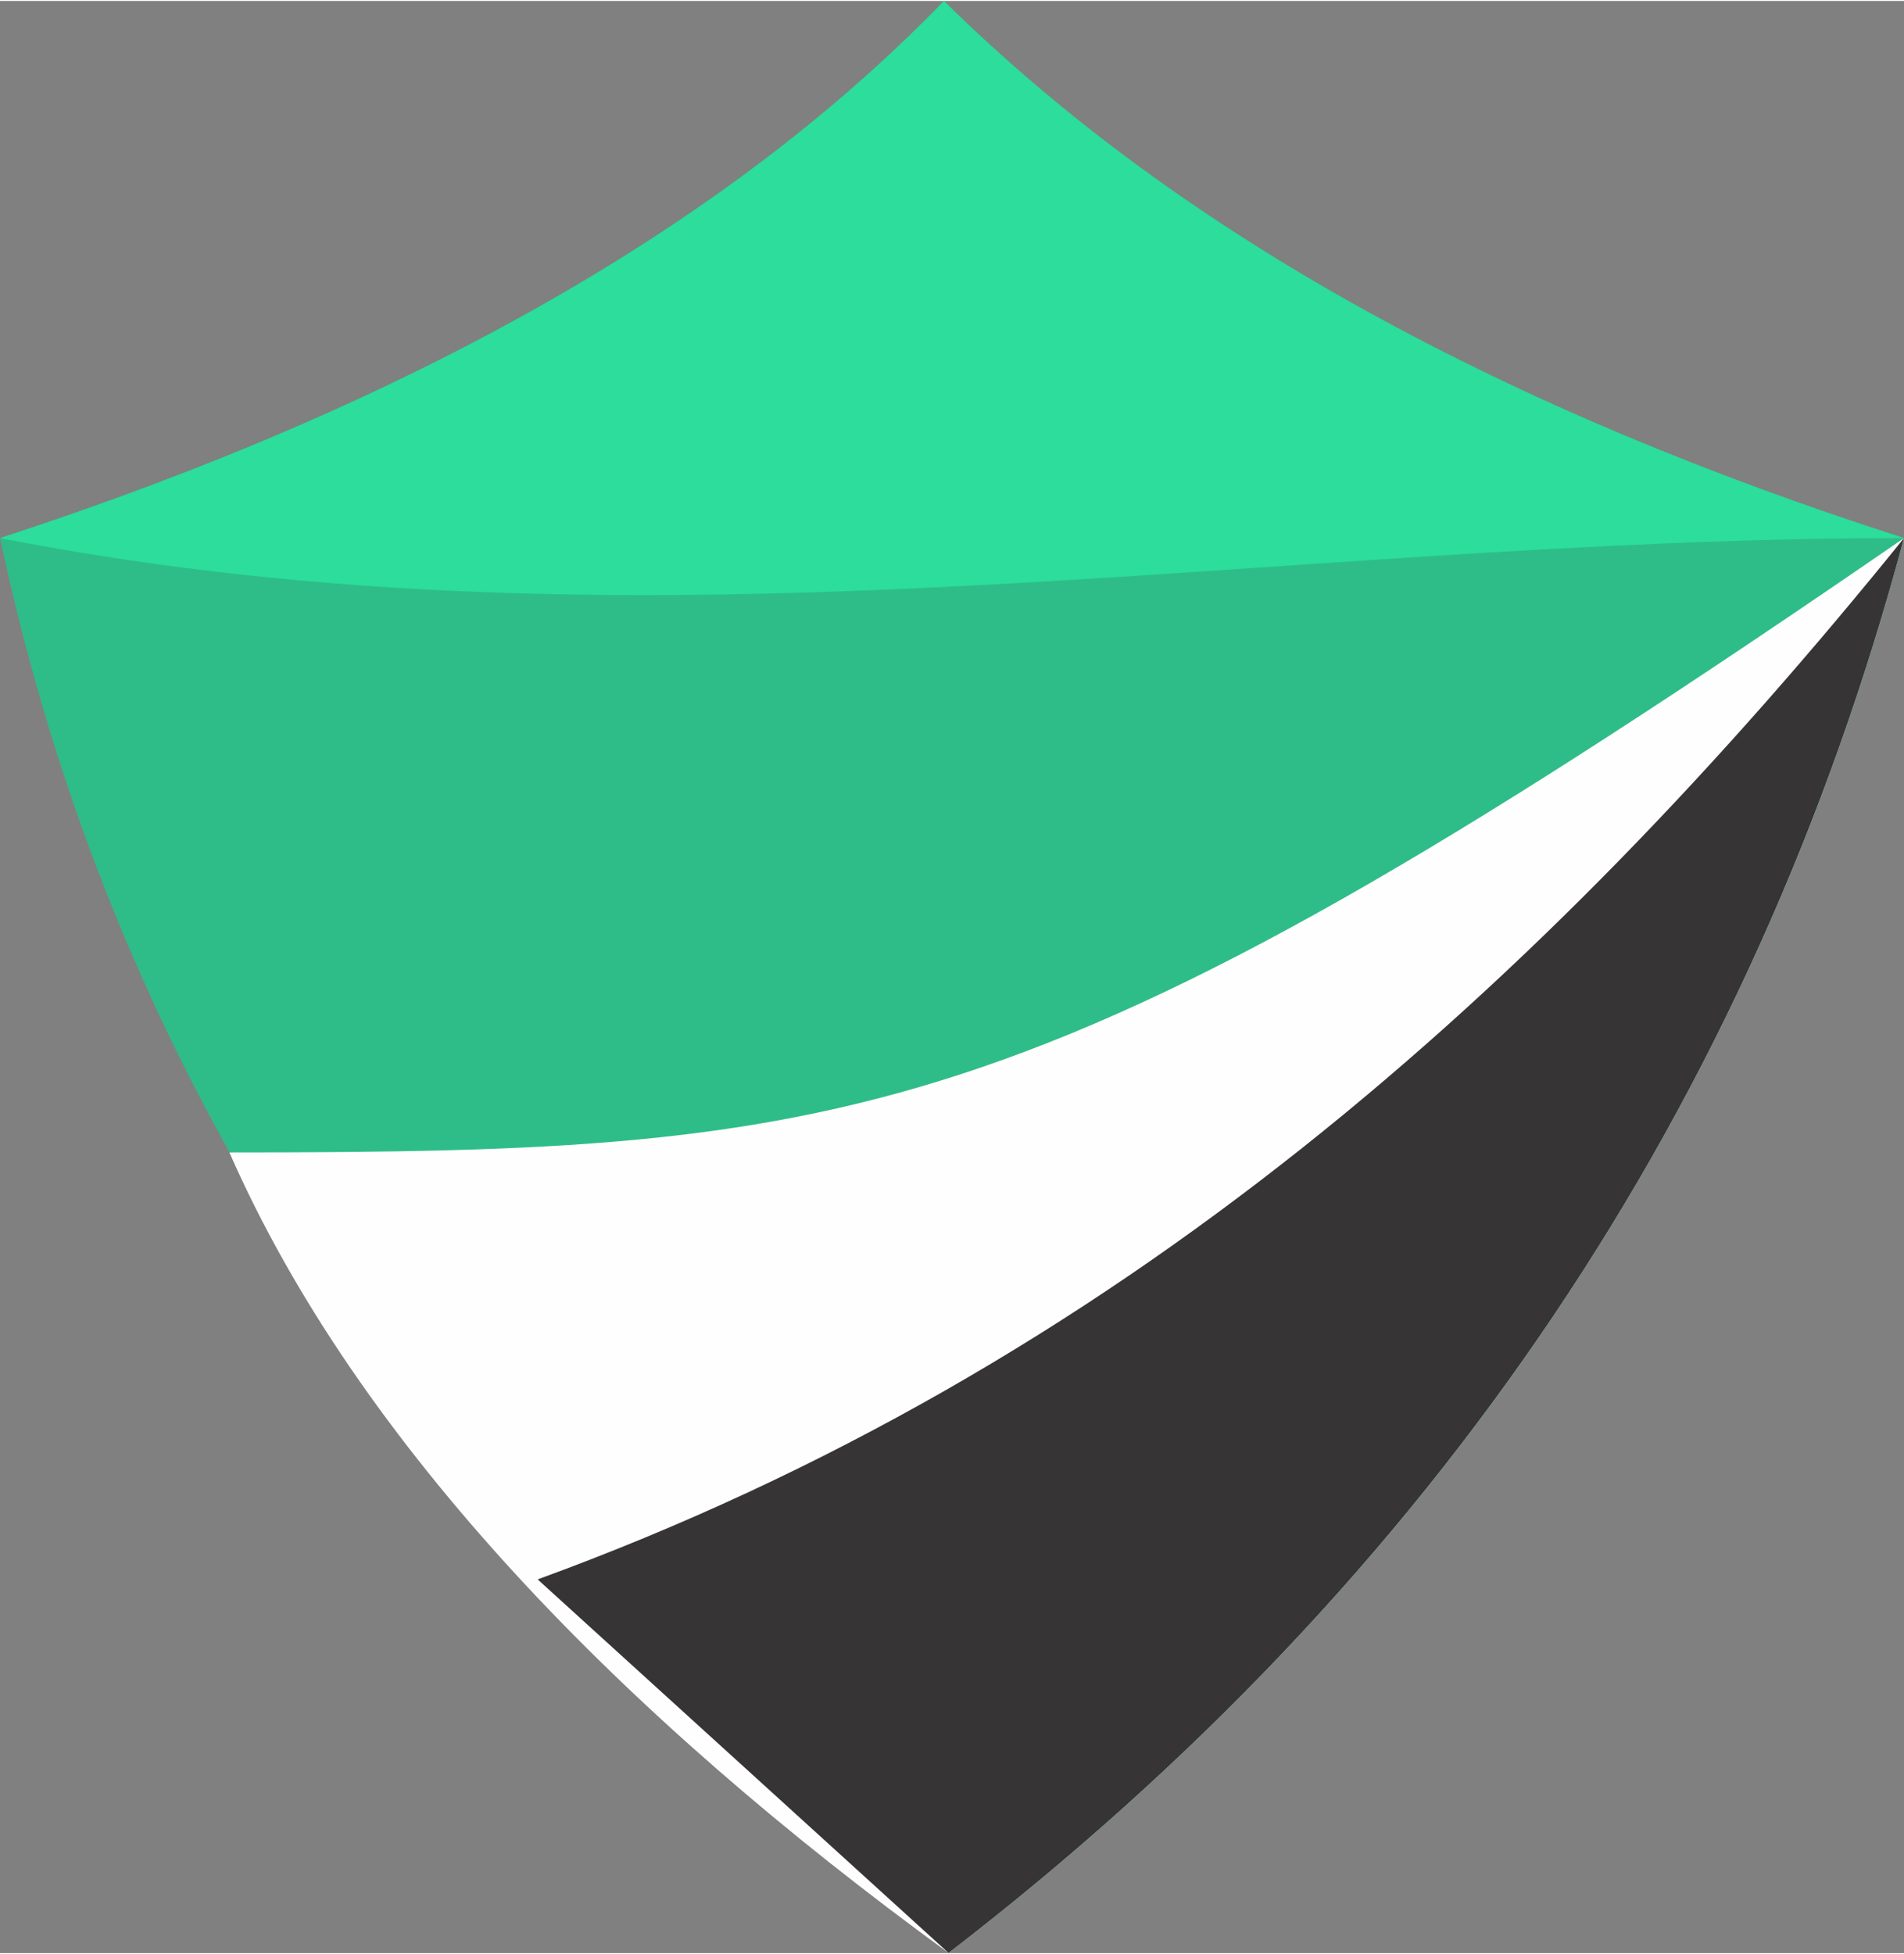
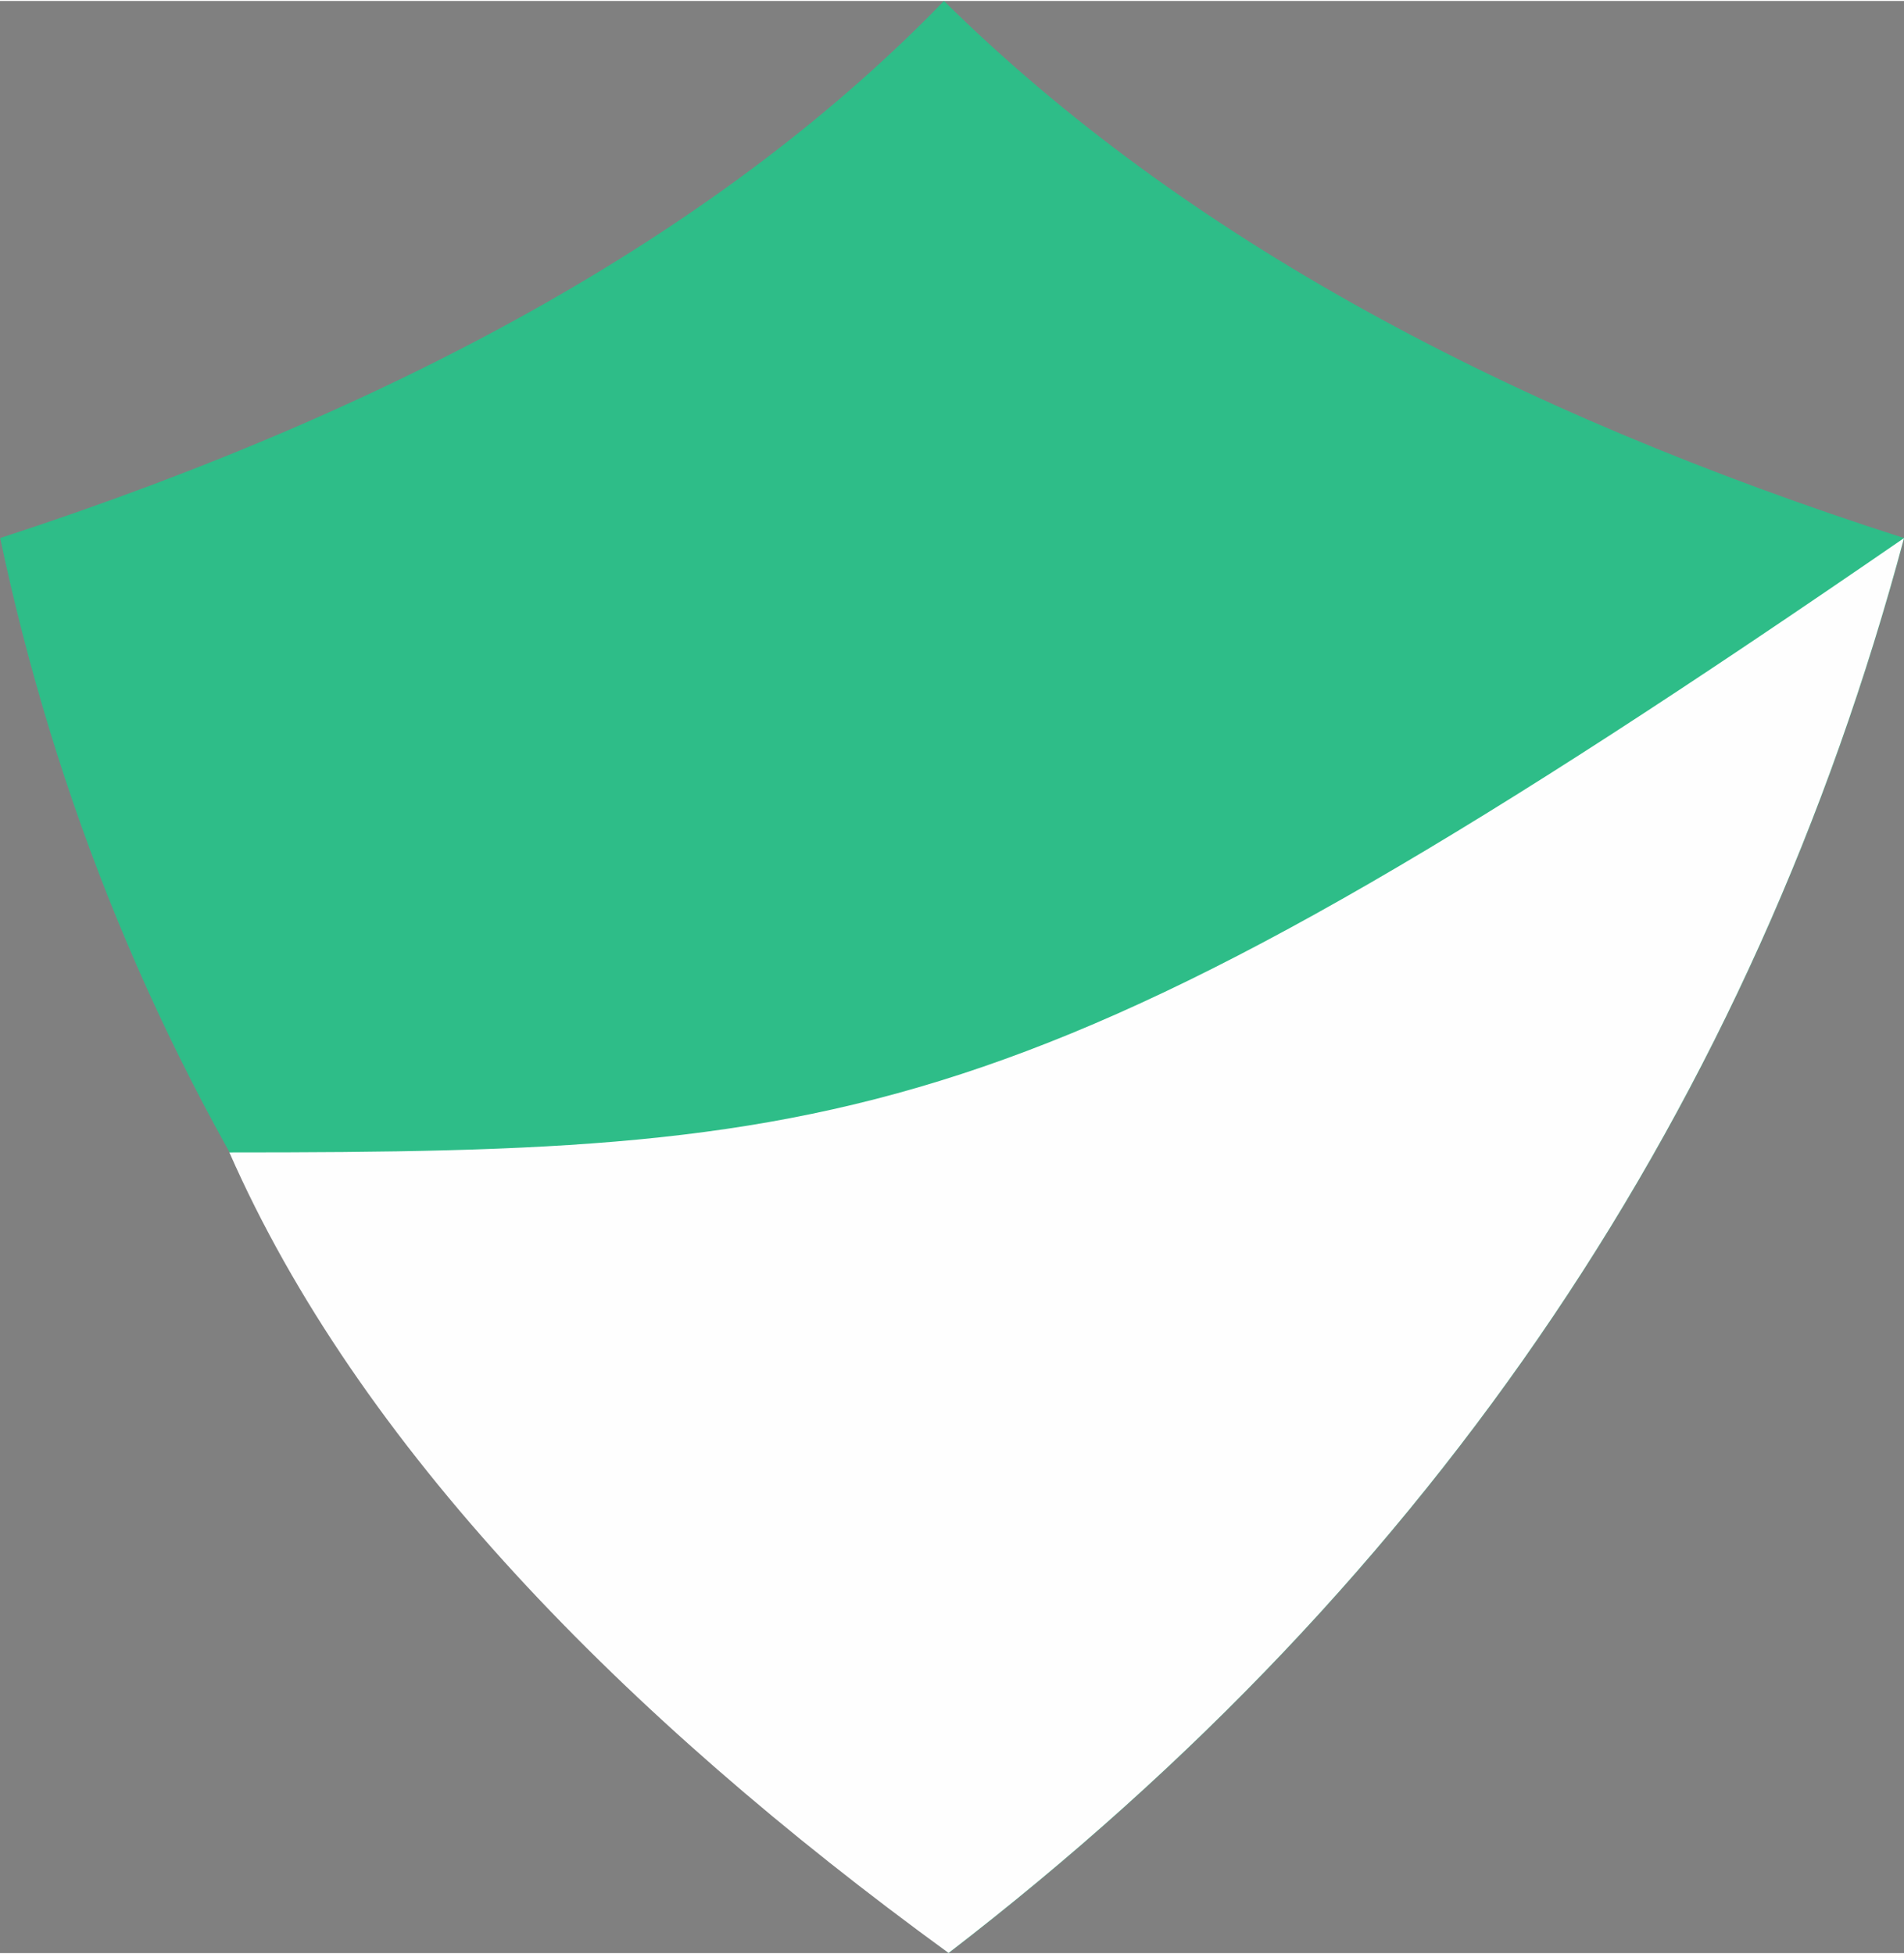
<svg xmlns="http://www.w3.org/2000/svg" xml:space="preserve" width="0.576in" height="0.591in" version="1.1" style="shape-rendering:geometricPrecision; text-rendering:geometricPrecision; image-rendering:optimizeQuality; fill-rule:evenodd; clip-rule:evenodd" viewBox="0 0 119.45 122.44">
  <rect x="0" y="0" width="119.45" height="122.44" fill="#808080" stroke="none" />
  <defs>
    <style type="text/css">
   
    .fil2 {fill:#FEFEFE}
    .fil3 {fill:#373435}
    .fil1 {fill:#2CDD9B}
    .fil0 {fill:#2EBD88}
   
  </style>
  </defs>
  <g id="Layer_x0020_1">
    <g id="_2222424154288">
      <path class="fil0" d="M-0 33.69c25.97,-8.46 45.69,-19.7 59.22,-33.69 15.03,14.84 35.53,25.77 60.24,33.69 -9.47,35.43 -29.24,65.13 -59.94,88.74 -34.61,-26.23 -52.63,-56.22 -59.51,-88.74z" />
-       <path class="fil1" d="M-0 33.69c25.97,-8.46 45.69,-19.7 59.22,-33.69 15.03,14.84 35.53,25.77 60.24,33.69 -39.82,0 -78.34,8.04 -119.45,0z" />
      <path class="fil2" d="M14.39 72.22c39.82,0 51.21,-1.47 105.06,-38.53 -9.47,35.43 -29.24,65.13 -59.94,88.74 -20.43,-14.86 -37.05,-31.85 -45.12,-50.21z" />
-       <path class="fil3" d="M33.73 99c36.4,-13.26 63,-37.18 85.72,-65.31 -9.47,35.43 -29.24,65.13 -59.94,88.74l-25.78 -23.43z" />
    </g>
  </g>
</svg>